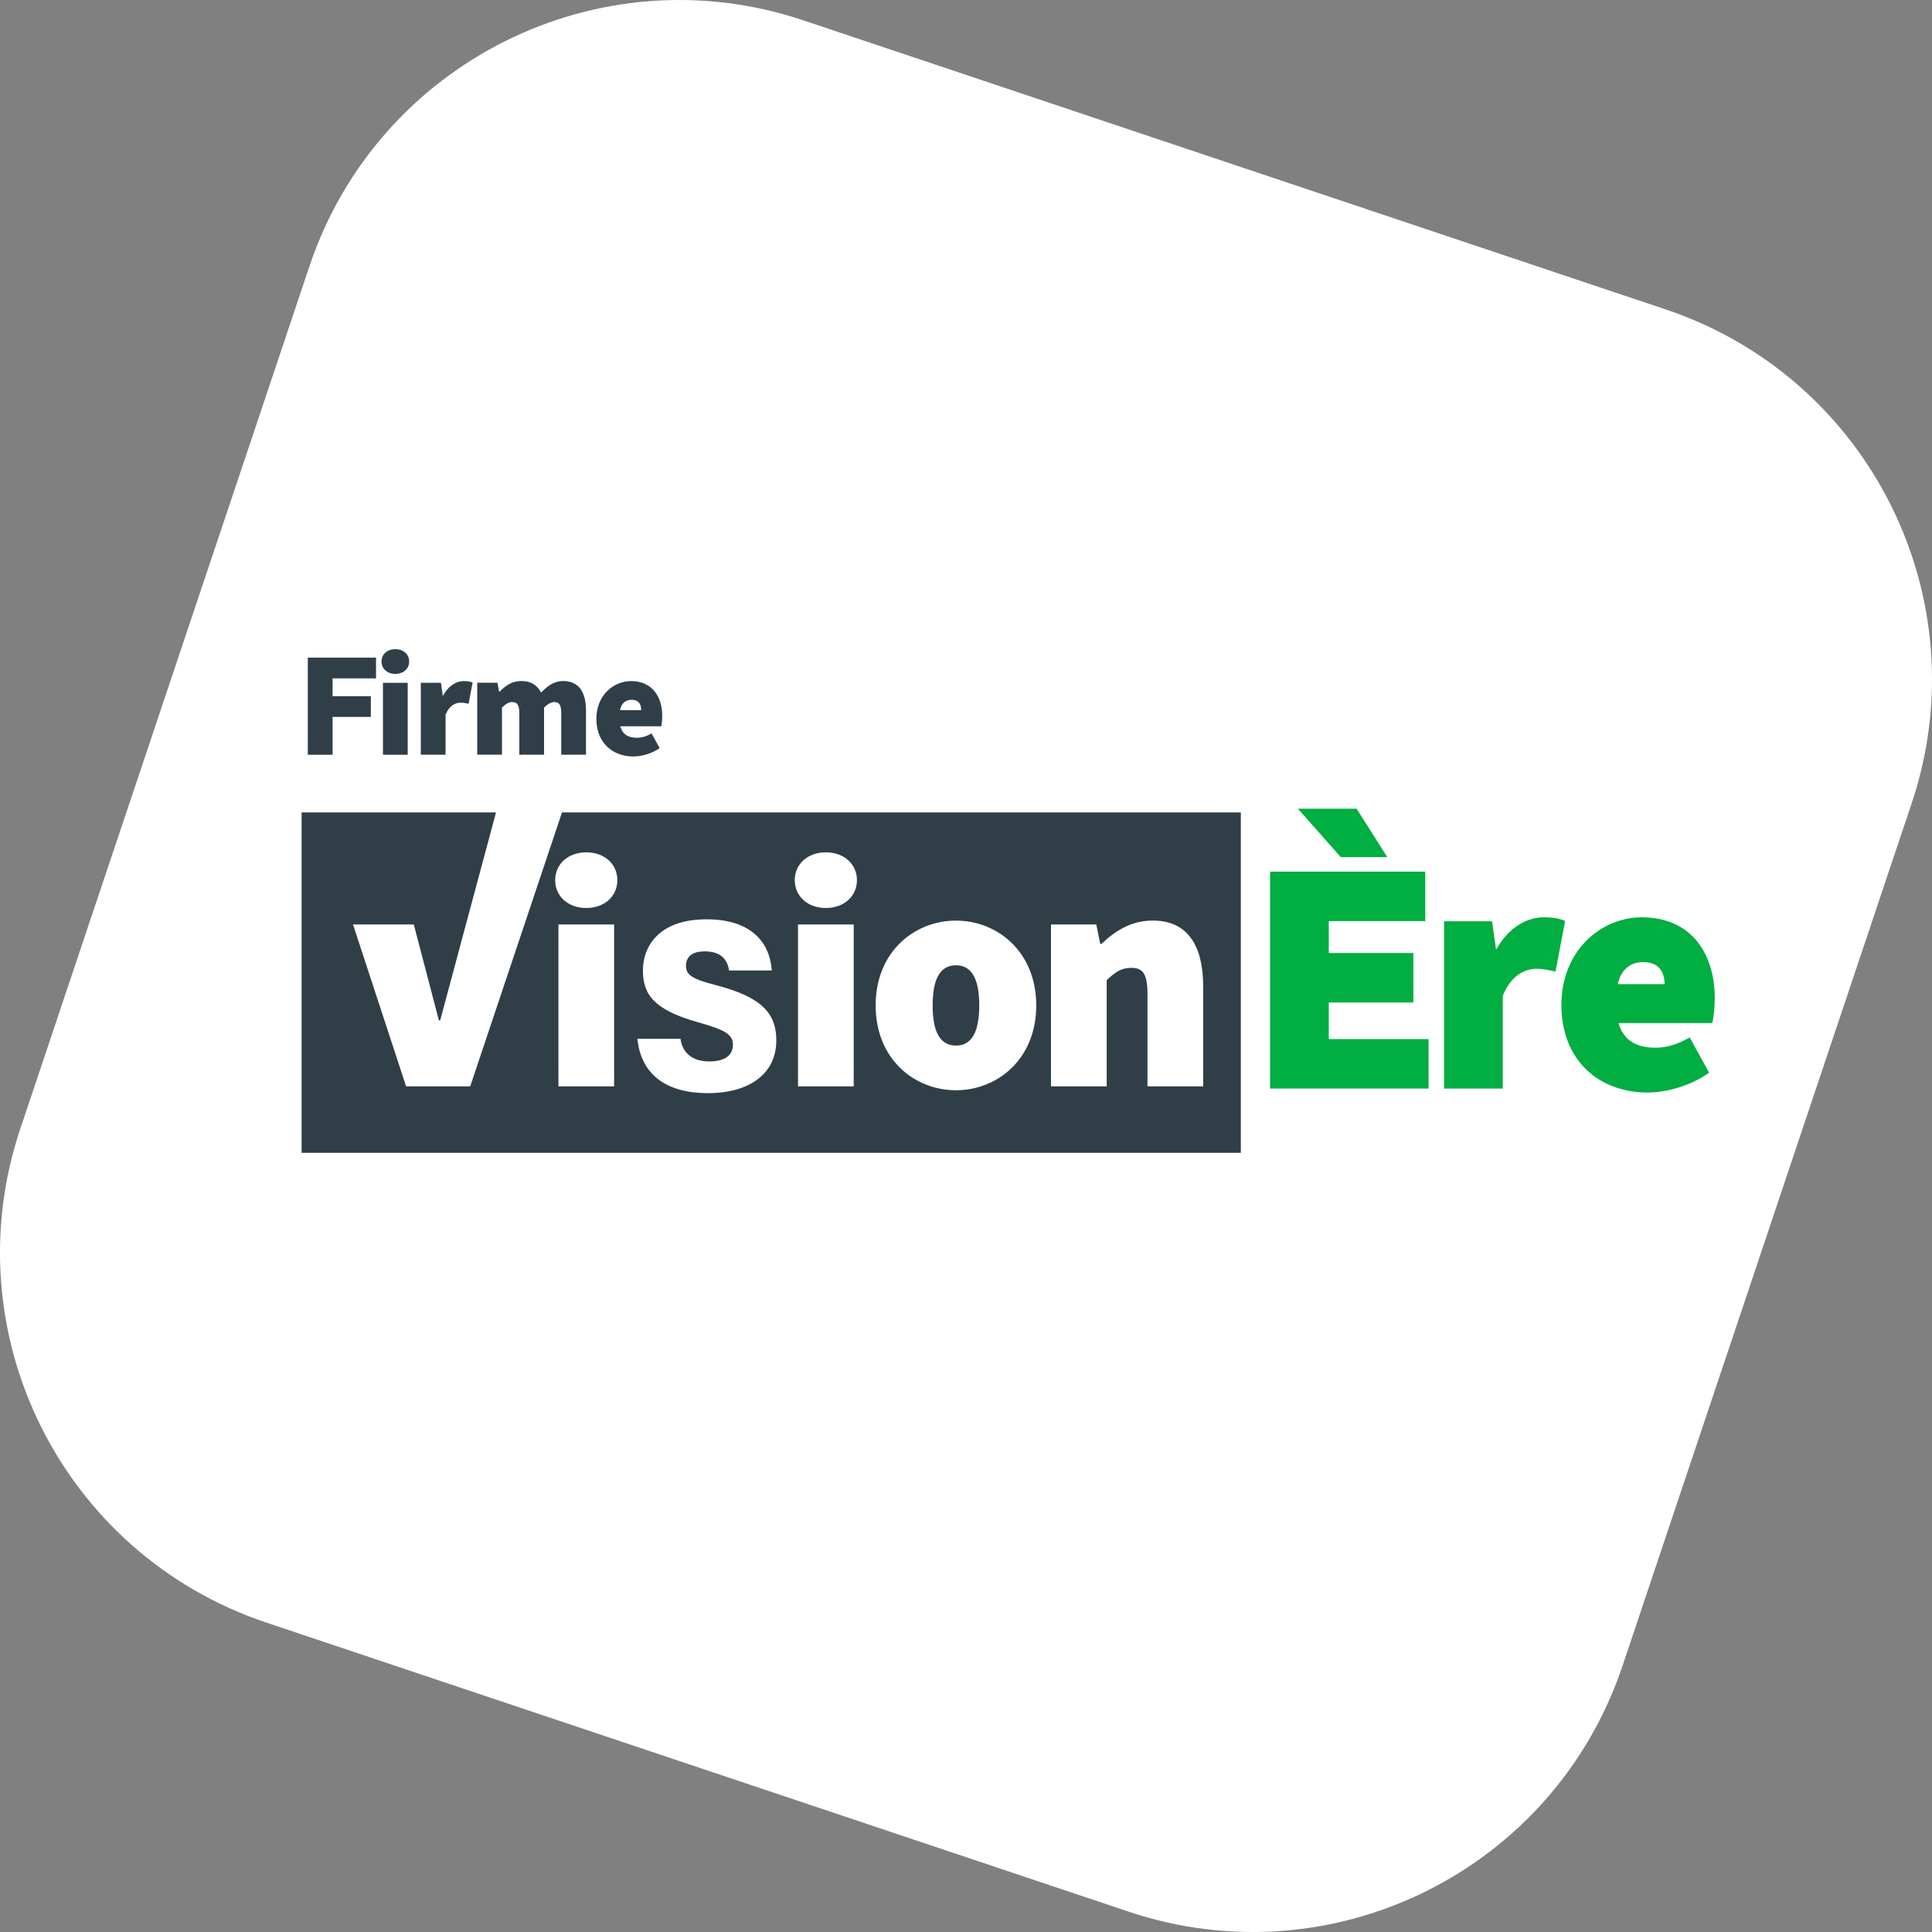
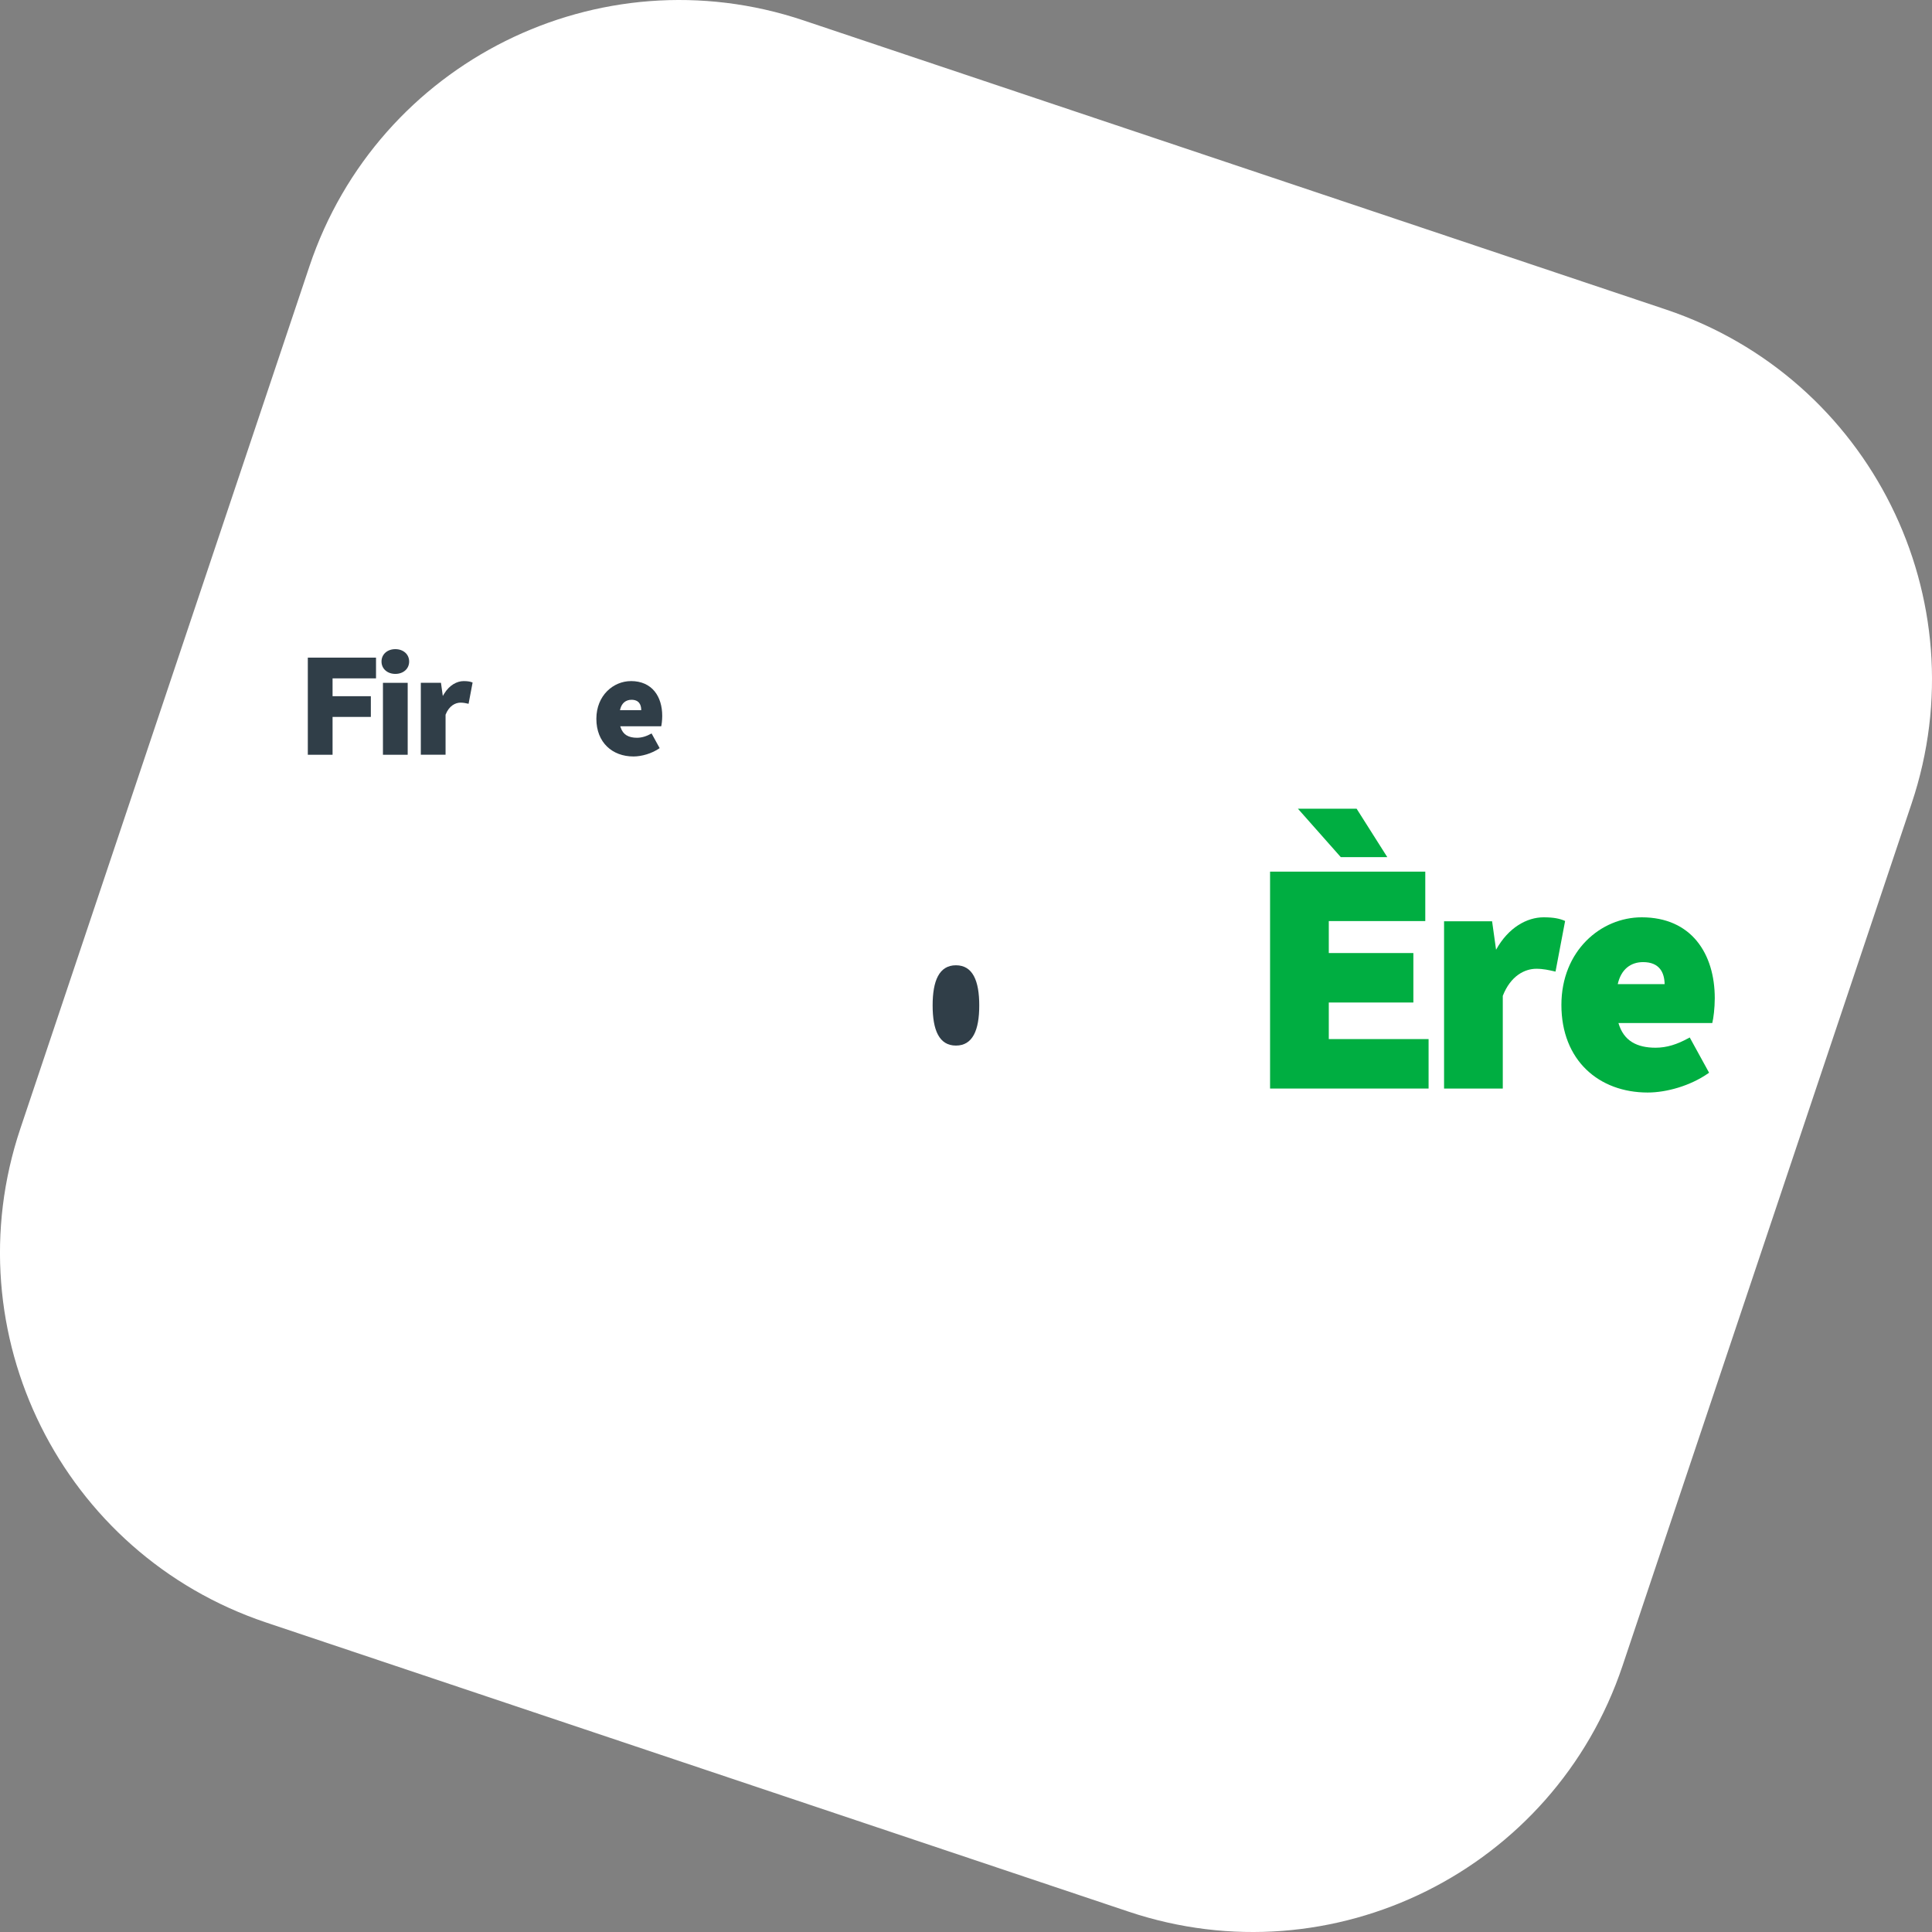
<svg xmlns="http://www.w3.org/2000/svg" id="Calque_2" data-name="Calque 2" viewBox="0 0 713.63 713.63">
  <rect x="0" y="0" width="713.63" height="713.63" fill="#808080" stroke="none" />
  <defs>
    <style>
      .cls-1 {
        fill: #fff;
      }

      .cls-2 {
        fill: #303e48;
      }

      .cls-3 {
        fill: #00ae41;
      }
    </style>
  </defs>
  <g id="Calque_1-2" data-name="Calque 1">
    <g>
      <path class="cls-1" d="M7.51,416.9L114.31,98.33C139.6,22.88,221.28-17.78,296.73,7.51l318.57,106.8c75.46,25.3,116.12,106.97,90.82,182.42l-106.8,318.57c-25.3,75.46-106.97,116.12-182.42,90.82l-318.57-106.8c-75.46-25.3-116.12-106.97-90.82-182.42Z" />
      <g>
        <rect class="cls-1" x="122.58" y="300.1" width="327.25" height="113.26" />
        <g>
          <polygon class="cls-2" points="122.84 278.79 122.84 264.81 136.98 264.81 136.98 257.16 122.84 257.16 122.84 250.57 138.89 250.57 138.89 242.91 113.7 242.91 113.7 242.91 113.7 242.91 113.7 278.79 122.84 278.79" />
          <polygon class="cls-2" points="150.59 278.79 150.59 252.22 141.45 252.22 141.45 252.22 141.45 252.22 141.45 278.79 150.59 278.79" />
          <path class="cls-2" d="M149.69,241.07c-.9-.81-2.18-1.29-3.67-1.29-1.49,0-2.76.48-3.67,1.29-.9.81-1.43,1.95-1.43,3.27h0s0,.02,0,.02c0,1.32.53,2.47,1.44,3.27.9.81,2.18,1.29,3.67,1.29,1.49,0,2.76-.48,3.67-1.29.9-.81,1.43-1.95,1.43-3.27h0s0-.01,0-.01c0-1.33-.53-2.47-1.43-3.28Z" />
          <path class="cls-2" d="M174.56,252.11c-.74-.32-1.64-.53-3.28-.53h-.01s0,0,0,0c-2.47,0-5.27,1.46-7.23,4.7l-.48.8-.68-4.87h-7.44v26.57h9.14v-14.77l.02-.06c1.28-3.25,3.6-4.41,5.5-4.41,1.17,0,2.02.21,2.98.42l1.49-7.87h0Z" />
-           <path class="cls-2" d="M189.17,259.34h0s.01,0,.01,0h0s0,0,0,0h0c.45,0,.84.05,1.17.19h0s0,0,0,0c.49.19.87.58,1.11,1.22.24.65.36,1.56.36,2.83h0s0,0,0,0v15.2h9.14v-17.42l.1-.1c1.34-1.3,2.57-1.92,3.61-1.93h0s0,0,0,0h0s0,0,0,0h0s0,0,0,0h0c.45,0,.84.05,1.17.19h0s0,0,0,0c.49.19.87.58,1.11,1.22.24.65.36,1.56.36,2.83h0s0,0,0,0v15.2h9.14v-16.37c0-3.3-.64-6-2.01-7.89-1.36-1.88-3.46-2.94-6.37-2.95h-.02s0,0,0,0h0c-3.45,0-5.77,1.84-7.87,3.95l-.31.31-.22-.38c-1.44-2.5-3.65-3.87-7.06-3.88h-.05s0,0,0,0h-.01c-3.46,0-5.65,1.67-7.7,3.63l-.44.42-.67-3.42h-7.44v26.57h9.14v-17.42l.1-.1c1.34-1.3,2.57-1.92,3.61-1.93h0s0,0,0,0Z" />
          <path class="cls-2" d="M233.05,251.58h-.01s0,0,0,0c-3.24,0-6.43,1.33-8.81,3.73-2.38,2.4-3.94,5.88-3.95,10.18h0s0,.01,0,.01h0c0,4.41,1.49,7.89,3.95,10.27,2.46,2.38,5.88,3.65,9.76,3.65h0s0,0,0,0c2.98,0,6.8-1.06,9.67-3.08l-2.98-5.42h0c-1.91,1.06-3.61,1.59-5.42,1.59h0c-1.49,0-2.81-.27-3.88-.93-.96-.6-1.69-1.55-2.13-2.88l-.15-.44h15.14c.16-.64.37-2.23.37-3.83,0-3.56-.93-6.78-2.84-9.1l.26-.21-.26.21c-1.91-2.32-4.8-3.76-8.73-3.76ZM229,262.31l.11-.42c.29-1.1.79-1.93,1.46-2.49.74-.62,1.67-.92,2.68-.92,1.38,0,2.29.45,2.84,1.16.5.63.71,1.45.75,2.32l.02.35h-7.86Z" />
        </g>
        <g>
          <path class="cls-2" d="M353.1,356.55c-6.22,0-8.61,5.74-8.61,14.83s2.39,14.83,8.61,14.83,8.61-5.74,8.61-14.83-2.39-14.83-8.61-14.83Z" />
-           <path class="cls-2" d="M207.58,300.1l-33.9,101.17h-23.68l-19.61-59.8h22.45l9.27,35.42h.48l20.62-76.8h-71.81v125.72h346.93v-125.72h-250.76ZM226.84,401.27h-20.57v-59.8h20.57v59.8ZM216.55,335.39c-6.7,0-11.48-4.31-11.48-10.28s4.78-10.28,11.48-10.28,11.48,4.31,11.48,10.28-4.78,10.28-11.48,10.28ZM261.52,403.79c-15.19,0-24.76-6.7-26.07-20.09h15.91c.72,5.26,4.43,8.37,10.64,8.37,5.74,0,8.73-2.27,8.73-6.22s-3.47-5.62-12.92-8.25c-16.5-4.66-20.33-10.4-20.33-19.25,0-7.77,4.9-18.78,23.56-18.78,16.38,0,23.32,8.49,24.04,18.9h-15.79c-.48-3.35-2.39-7.06-8.97-7.06-4.43,0-6.94,1.79-6.94,5.38,0,3.35,2.39,4.9,11.36,7.18,16.86,4.42,22.01,10.52,22.01,20.33,0,12.8-10.64,19.49-25.23,19.49ZM315.34,401.27h-20.57v-59.8h20.57v59.8ZM305.05,335.39c-6.7,0-11.48-4.31-11.48-10.28s4.78-10.28,11.48-10.28,11.48,4.31,11.48,10.28-4.78,10.28-11.48,10.28ZM353.1,402.71c-15.31,0-29.66-11.48-29.66-31.33s14.35-31.33,29.66-31.33,29.66,11.48,29.66,31.33-14.35,31.33-29.66,31.33ZM444.42,401.27h-20.57v-34.2c0-7.65-1.91-9.57-5.98-9.57-3.83,0-5.98,1.67-9.09,4.54v39.23h-20.57v-59.8h16.74l1.44,7.17h.48c4.78-4.54,10.76-8.61,18.9-8.61,13.16,0,18.66,9.57,18.66,24.4v36.83Z" />
        </g>
        <g>
          <polygon class="cls-3" points="495.25 316.6 512.43 316.6 501.1 298.72 479.42 298.72 479.91 299.27 495.25 316.6" />
          <polygon class="cls-3" points="490.82 370.3 522.06 370.3 522.06 352.03 490.82 352.03 490.82 340.22 526.46 340.22 526.46 321.96 469.13 321.96 469.13 322.29 469.13 402.08 527.68 402.08 527.68 383.81 490.82 383.81 490.82 370.3" />
          <path class="cls-3" d="M577.87,340.08c-1.76-.75-3.9-1.25-7.71-1.25-6.08,0-12.98,3.7-17.55,11.98h0l-1.47-10.51h-17.74v61.79h21.69v-34.25c2.9-7.43,8.13-10,12.38-10,2.65,0,4.57.48,6.77.97l.33.07,3.54-18.69-.25-.11Z" />
          <path class="cls-3" d="M626.78,347.6c-4.46-5.43-11.24-8.77-20.37-8.77-7.55,0-14.97,3.09-20.5,8.69-5.53,5.59-9.17,13.69-9.17,23.67,0,10.22,3.45,18.33,9.18,23.86,5.72,5.54,13.7,8.5,22.69,8.5,6.92,0,15.77-2.46,22.44-7.15l.24-.17-7.15-13.02-.29.16c-4.37,2.43-8.22,3.62-12.31,3.63-3.39,0-6.38-.61-8.75-2.09-2.27-1.42-4-3.66-4.98-7.03h34.65l.06-.25c.38-1.51.86-5.18.87-8.88,0-8.25-2.15-15.72-6.62-21.15ZM614.87,363.52h-17.32c.63-2.79,1.83-4.79,3.4-6.11,1.65-1.38,3.7-2.03,5.96-2.03,3.11,0,5.06,1,6.28,2.53,1.16,1.46,1.64,3.45,1.68,5.6Z" />
        </g>
      </g>
    </g>
  </g>
</svg>